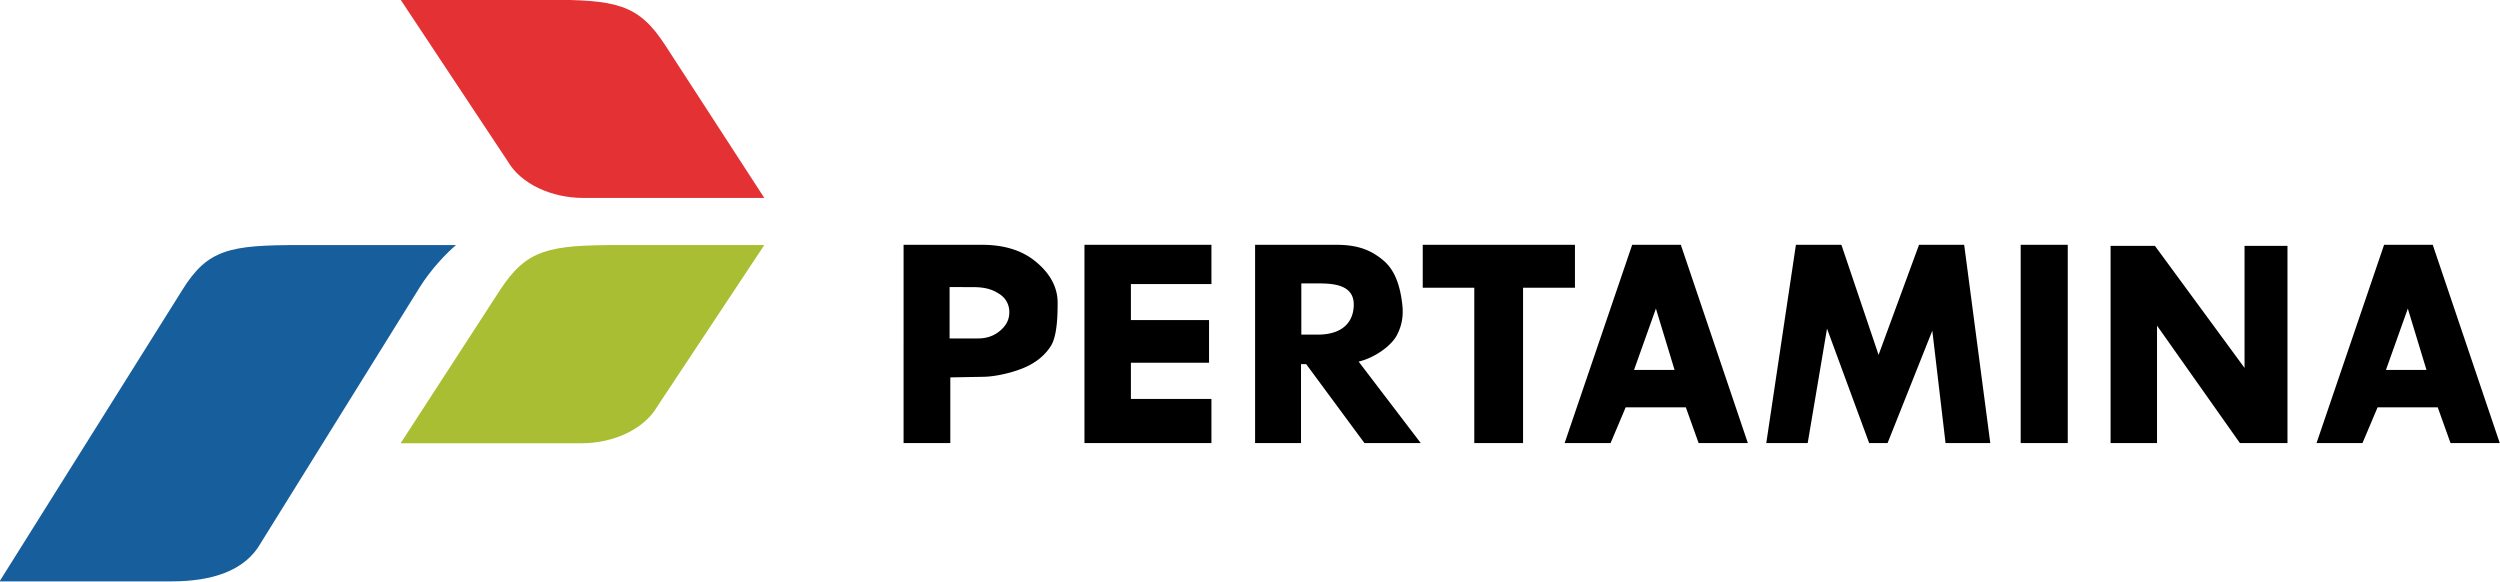
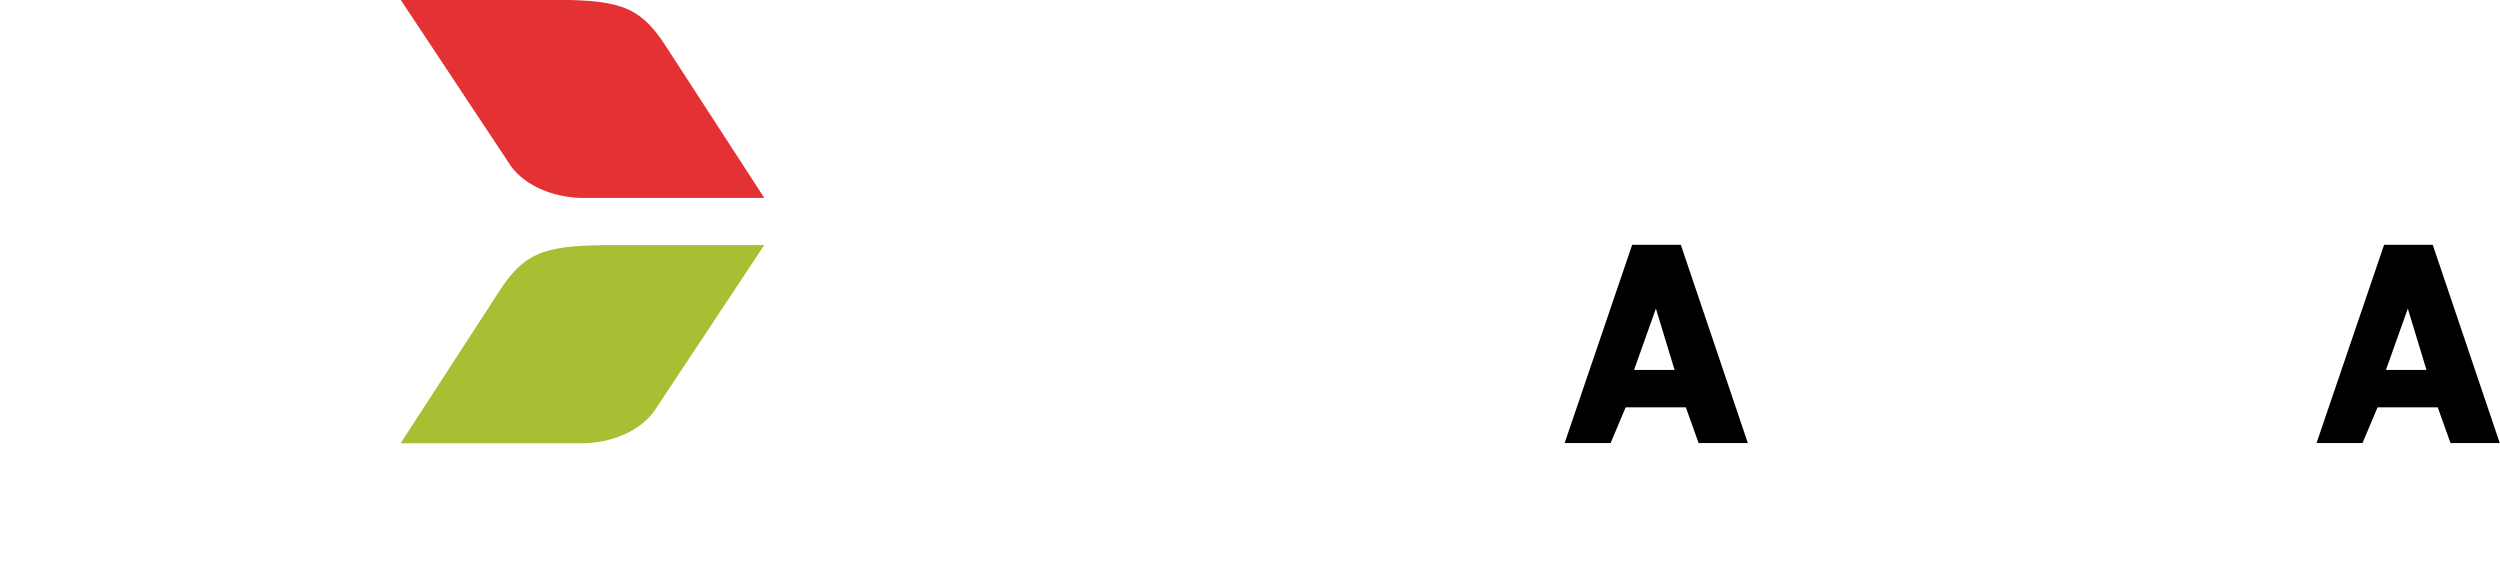
<svg xmlns="http://www.w3.org/2000/svg" width="1097.279" height="255.266" viewBox="-4.839 -4.839 736.234 171.168">
  <g transform="matrix(3.604 0 0 3.604 1621.146 946.938)">
-     <path d="M-377.327-244.1h6.401c1.783 0 3.221.436 4.314 1.308 1.093.864 1.873 2.003 1.873 3.418 0 .93-.019 2.715-.561 3.554-.532.831-1.34 1.452-2.423 1.863s-2.261.625-3.029.642l-2.756.049v5.367h-3.819zm3.76 3.456v4.195h2.337c.699 0 1.295-.21 1.788-.629.502-.42.754-.917.754-1.493a1.72 1.72 0 0 0-.842-1.53c-.561-.362-1.145-.543-2.179-.543zm11.02-3.456h10.376v3.208h-6.581v2.943h6.385v3.485h-6.385v2.957h6.581v3.607h-10.376zm13.943 0h6.649c1.741 0 2.831.43 3.841 1.283 1.014.858 1.364 2.215 1.524 3.467.112.877.048 1.722-.42 2.619-.46.897-1.846 1.874-3.134 2.174l5.075 6.657h-4.6l-4.759-6.448h-.424v6.448h-3.752zm3.778 3.154v4.184h1.354c1.953 0 2.93-.975 2.93-2.464 0-1.662-1.781-1.711-2.877-1.72zm9.921-3.154h12.438v3.508h-4.24v12.693h-3.986v-12.693h-4.212z" />
    <use href="#B" />
-     <path d="M-304.411-244.1h3.716l3.038 8.994 3.306-8.994h3.689l2.133 16.201h-3.656l-1.081-9.183-3.656 9.183h-1.505l-3.443-9.351-1.579 9.351h-3.384zm18.366 0h3.847v16.201h-3.847V-244.1zm18.292.089h3.509v16.112h-3.887l-6.773-9.596v9.596h-3.795v-16.112h3.625l7.322 9.971z" />
    <use href="#B" x="61.441" />
-     <path d="M-451.197-216.598l14.915-23.782c2.09-3.382 3.89-3.7 9.663-3.7h12.724c-.75.629-2.033 1.944-2.993 3.488l-12.942 20.823c-1.294 2.327-4.03 3.171-7.314 3.171z" fill="#175e9c" />
    <path d="M-400.535-244.08c-5.773 0-7.583.318-9.782 3.7l-8.108 12.495h14.796c2.583 0 5.098-1.134 6.18-3.01l8.742-13.186z" fill="#a9be33" />
    <path d="M-406.597-264.125c5.773 0 7.583.318 9.782 3.7l8.108 12.495h-14.796c-2.583 0-5.098-1.134-6.18-3.01l-8.742-13.186z" fill="#e43134" />
  </g>
  <defs>
    <path id="B" d="M-317.791-244.1h3.975l5.477 16.201h-4.023l-1.045-2.921h-4.915l-1.234 2.921h-3.755zm1.939 5.211l-1.787 5.013h3.312z" />
  </defs>
</svg>